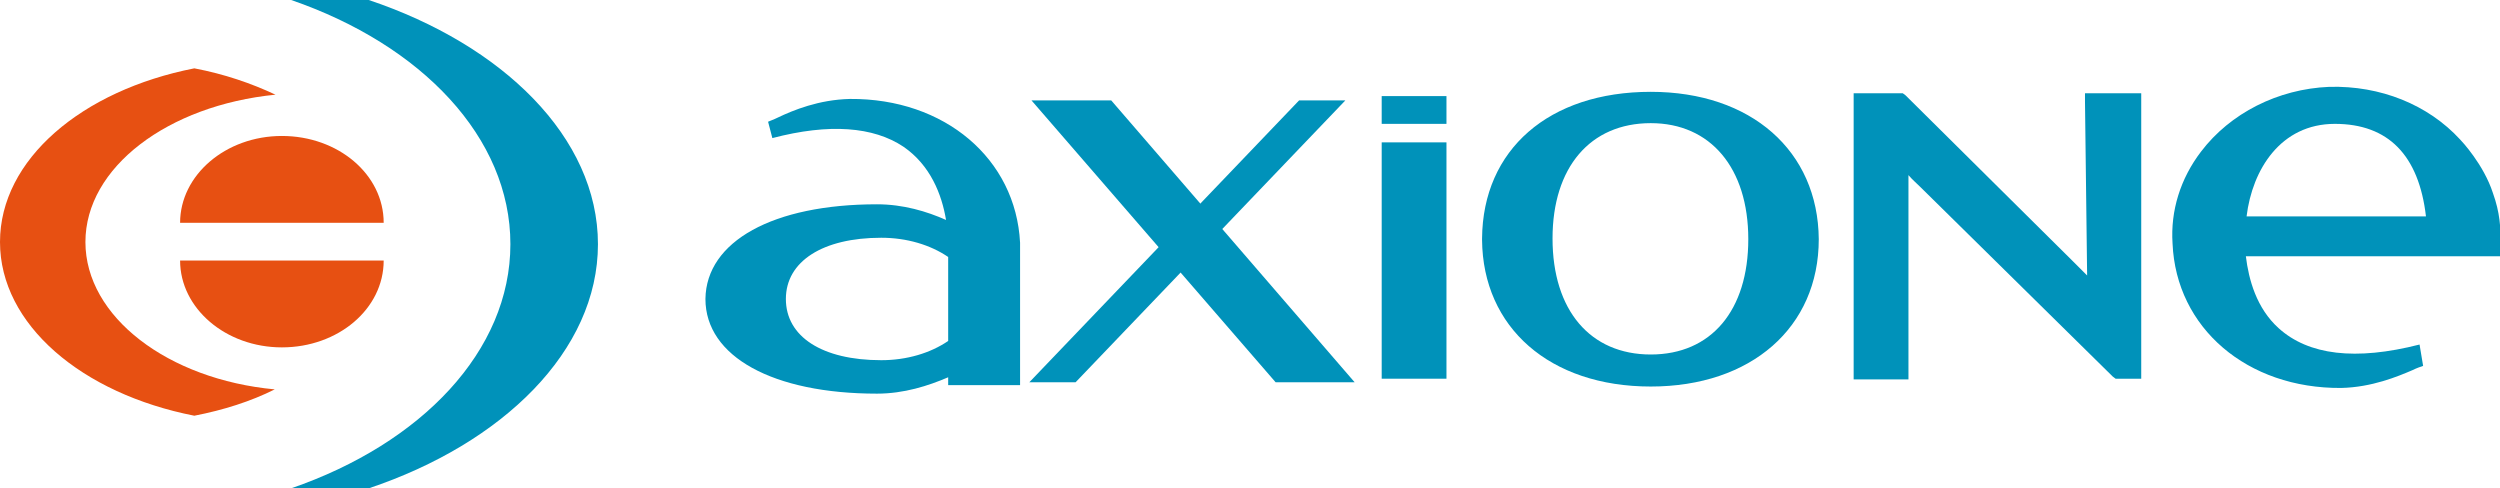
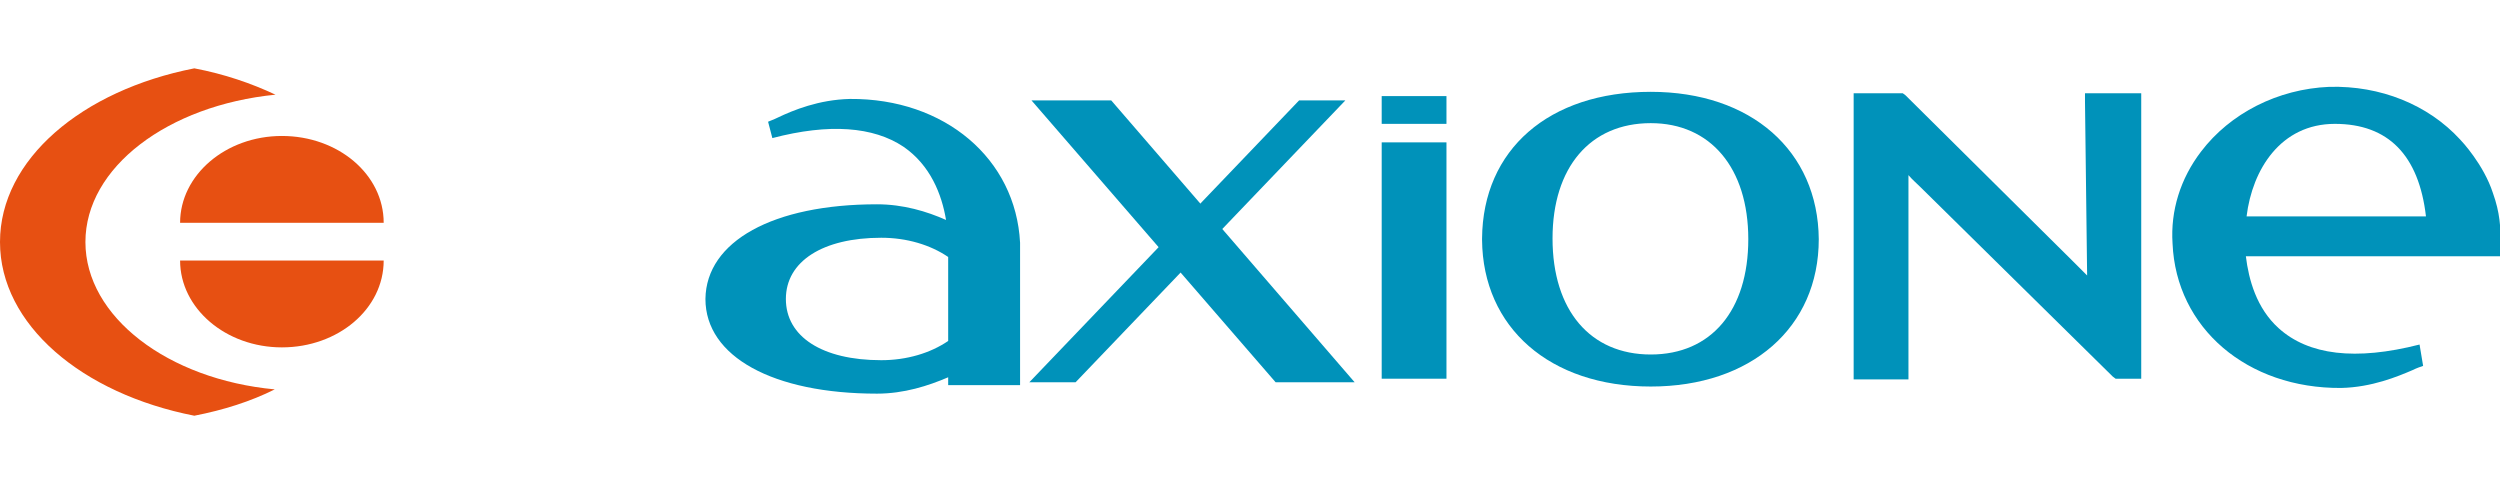
<svg xmlns="http://www.w3.org/2000/svg" version="1.1" id="Calque_1" x="0px" y="0px" viewBox="0 0 351.2 68.6" enable-background="new 0 0 351.2 68.6" xml:space="preserve">
-   <path fill="#0092BA" d="M71.7,34.3c0,15-12.5,28-30.8,34.3h10.9c18.8-6.3,32.2-19.3,32.2-34.3c0-15-13.4-28-32.2-34.3H40.9  C59.2,6.3,71.7,19.3,71.7,34.3" />
  <path fill="#E75012" d="M25.3,31.3c0-6.7,6.4-12.2,14.3-12.2s14.3,5.4,14.3,12.2H25.3z" />
  <path fill="#E75012" d="M25.3,36.6c0,6.7,6.4,12.2,14.3,12.2s14.3-5.4,14.3-12.2H25.3z" />
  <path fill="#E75012" d="M38.6,54.7C23.6,53.3,12,44.5,12,34c0-10.5,11.6-19.2,26.7-20.7c-3.4-1.6-7.2-2.9-11.4-3.7  C11.5,12.7,0,22.4,0,34c0,11.6,11.5,21.3,27.3,24.4C31.4,57.6,35.2,56.4,38.6,54.7" />
  <path fill="#0092BA" d="M133.2,47.9c-2.5,1.7-5.8,2.7-9.4,2.7c-8.3,0-13.4-3.3-13.4-8.6c0-5.3,5.2-8.6,13.4-8.6c3.6,0,6.9,1,9.4,2.7  V47.9z M119.4,13.9c-4.4,0.1-8,1.6-10.1,2.6c-0.6,0.3-1.2,0.5-1.4,0.6c0,0,0,0,0,0l0.6,2.3c0,0,0,0,0,0c8-2.1,14.2-1.6,18.4,1.2  c3.8,2.6,5.4,6.7,6,10.3c-2.7-1.2-6-2.2-9.7-2.2c-14.6,0-24,5.2-24.1,13.3c0,8.1,9.5,13.3,24.1,13.3c3.8,0,7.2-1.1,10-2.3v1.1h1.2  h7.7h1.2v-1.2V34.1C142.7,22.3,132.7,13.8,119.4,13.9" />
  <polygon fill="#0092BA" points="155.5,14.1 144.9,14.1 179.2,53.7 190.3,53.7 156.1,14.1 " />
  <polygon fill="#0092BA" points="186.2,14.1 182.5,14.1 144.6,53.7 151.1,53.7 189,14.1 " />
  <g>
    <path fill="#0092BA" d="M231.9,17.3c8.4,0,13.7,6.3,13.7,16.3c0,10-5.2,16.2-13.7,16.2c-8.5,0-13.8-6.2-13.8-16.3   C218.1,23.5,223.4,17.3,231.9,17.3 M231.9,12.9c-14.3,0-23.6,8.1-23.7,20.6h0c0,0,0,0,0,0.1c0,0,0,0,0,0.1h0   c0.1,12.3,9.5,20.6,23.7,20.6c14.1,0,23.6-8.3,23.6-20.7C255.4,21.2,246,12.9,231.9,12.9" />
  </g>
  <polygon fill="#0092BA" points="203.2,17.4 203.2,14.6 203.2,13.5 202,13.5 195.3,13.5 194.1,13.5 194.1,14.6 194.1,17.4 " />
  <polygon fill="#0092BA" points="194.1,20 194.1,52 194.1,53.2 195.3,53.2 202,53.2 203.2,53.2 203.2,52 203.2,20 " />
  <g>
-     <path fill="#0092BA" d="M315.6,30.4c0.8-6.6,4.8-13,12.4-13c7.5,0,11.8,4.4,12.8,13H315.6z M328.9,54.5c4.3-0.1,7.9-1.6,10-2.5   c0.6-0.3,1.2-0.5,1.5-0.6c0,0,0,0,0,0l-0.5-3c0,0,0,0,0,0v0c-9,2.3-15.6,1.5-19.8-2.3c-3.1-2.8-4.2-6.8-4.6-10.1H350h1.3v-1.5   c0-2.6-0.1-4.6-1.1-7.4c-1.3-4-4.4-7.3-4.6-7.5c-4.5-4.9-11.2-7.6-18.4-7.4c-7.2,0.3-13.9,3.7-18,9.1c-2.9,3.8-4.3,8.3-4,12.9   C305.7,46.1,315.7,54.6,328.9,54.5" />
+     <path fill="#0092BA" d="M315.6,30.4c0.8-6.6,4.8-13,12.4-13c7.5,0,11.8,4.4,12.8,13H315.6z M328.9,54.5c4.3-0.1,7.9-1.6,10-2.5   c0.6-0.3,1.2-0.5,1.5-0.6c0,0,0,0,0,0l-0.5-3v0c-9,2.3-15.6,1.5-19.8-2.3c-3.1-2.8-4.2-6.8-4.6-10.1H350h1.3v-1.5   c0-2.6-0.1-4.6-1.1-7.4c-1.3-4-4.4-7.3-4.6-7.5c-4.5-4.9-11.2-7.6-18.4-7.4c-7.2,0.3-13.9,3.7-18,9.1c-2.9,3.8-4.3,8.3-4,12.9   C305.7,46.1,315.7,54.6,328.9,54.5" />
    <path fill="#0092BA" d="M294.1,13.1h-1.2l0,1.2l0.3,24.4c-0.5-0.5-1.1-1.1-1.9-1.9l-0.2-0.2c0,0-23.4-23.2-23.4-23.2l-0.4-0.3h-0.5   h-5.2h-1.2v1.2v37.8v1.2h1.2h5.3h1.2v-1.2V24.6c0.5,0.6,1.1,1.1,1.7,1.7l27,26.6l0.4,0.3h0.5h1.9h1.2v-1.2V14.3v-1.2h-1.2H294.1z" />
  </g>
</svg>